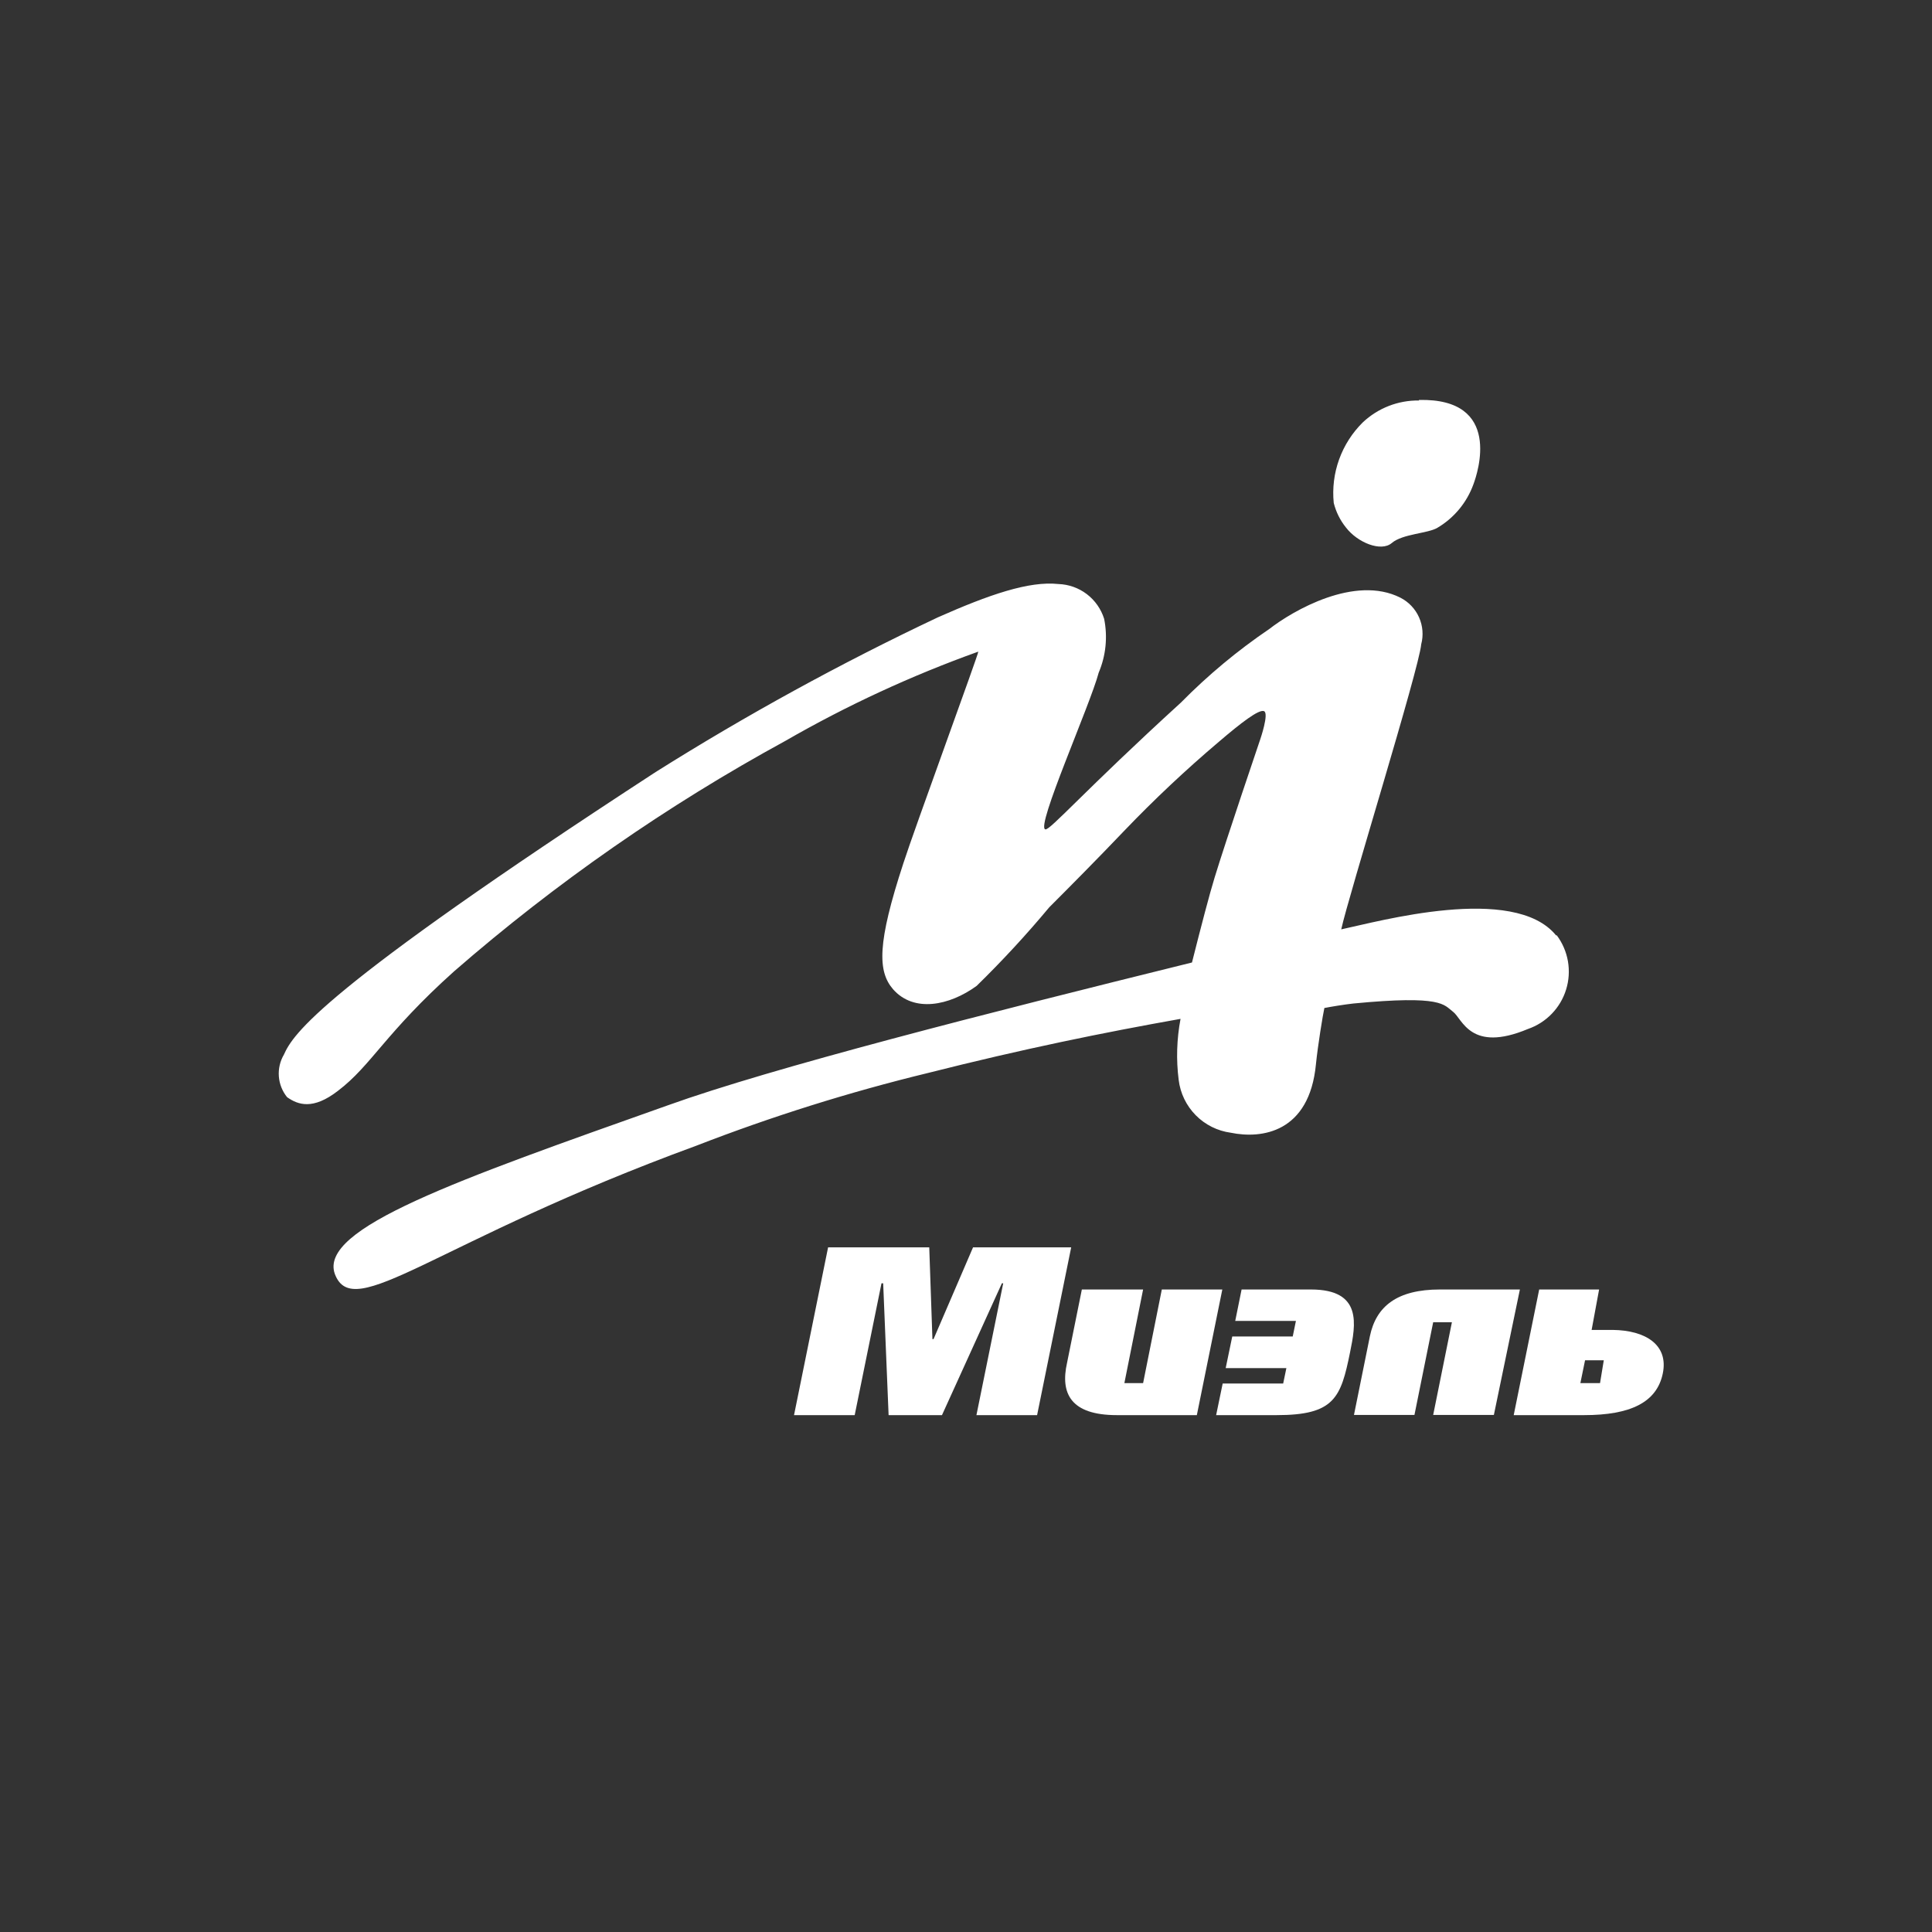
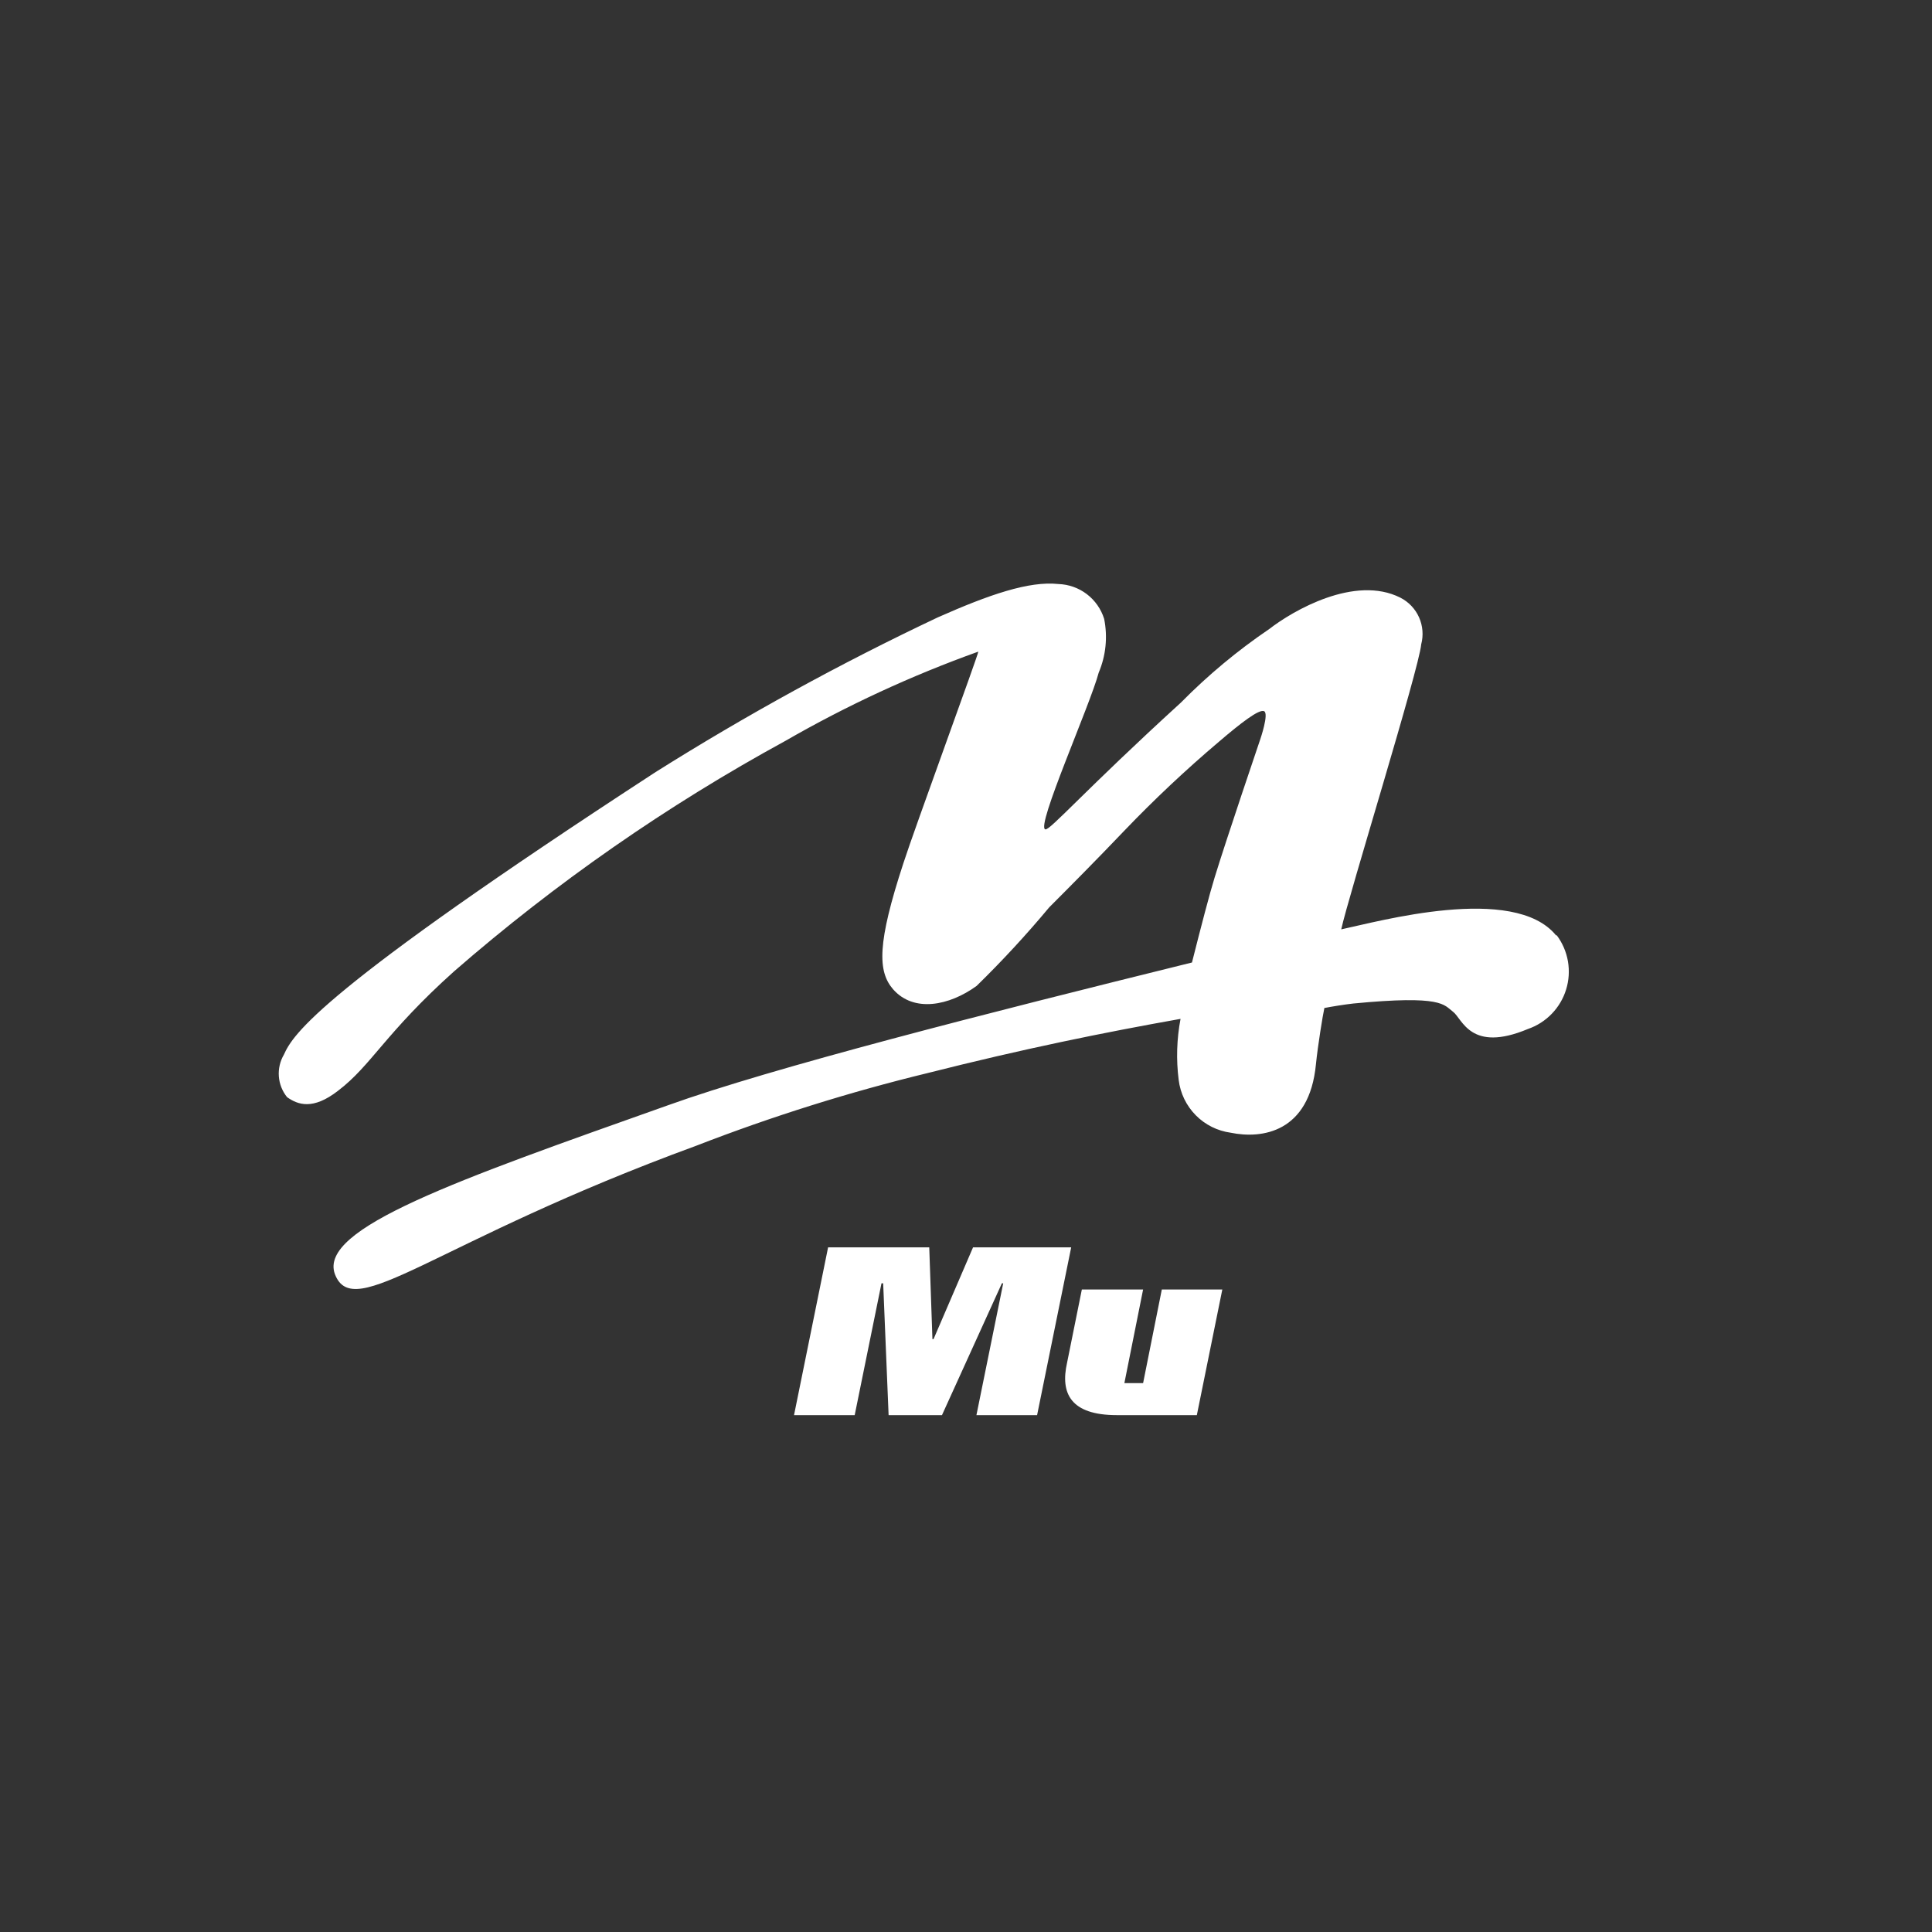
<svg xmlns="http://www.w3.org/2000/svg" width="85" height="85" viewBox="0 0 85 85" fill="none">
  <rect x="0" y="0" width="85" height="85" fill="#333333" stroke="none" />
-   <path d="M62.428 17.62C61.51 17.608 60.624 17.954 59.956 18.584C59.493 19.042 59.137 19.598 58.916 20.211C58.695 20.824 58.614 21.479 58.679 22.127C58.778 22.521 58.96 22.89 59.215 23.206C59.726 23.874 60.764 24.294 61.233 23.89C61.703 23.487 62.824 23.47 63.236 23.223C63.974 22.788 64.536 22.109 64.826 21.303C65.007 20.817 66.119 17.513 62.428 17.596" fill="white" />
  <path d="M68.459 41.151C66.605 38.877 60.623 40.55 59.009 40.888C59.305 39.495 62.436 29.419 62.527 28.348C62.632 27.953 62.598 27.534 62.432 27.16C62.266 26.787 61.976 26.482 61.612 26.296C59.61 25.283 56.883 26.865 55.845 27.672C54.446 28.621 53.143 29.706 51.956 30.91C47.729 34.766 46.188 36.546 45.991 36.488C45.554 36.406 47.96 31.025 48.339 29.592C48.655 28.846 48.738 28.021 48.578 27.227C48.443 26.795 48.177 26.415 47.817 26.14C47.457 25.866 47.02 25.71 46.568 25.695C45.266 25.555 43.511 26.164 41.261 27.161C36.99 29.179 32.844 31.452 28.845 33.967C14.014 43.623 12.894 45.502 12.49 46.4C12.321 46.689 12.243 47.023 12.268 47.357C12.293 47.691 12.42 48.01 12.63 48.27C13.108 48.608 13.767 48.847 14.871 47.99C16.346 46.869 16.939 45.46 19.98 42.733C24.455 38.839 29.339 35.441 34.547 32.599C37.256 31.039 40.098 29.724 43.041 28.669C43.091 28.669 40.215 36.513 39.745 37.979C38.592 41.497 38.608 42.733 39.292 43.524C40.207 44.562 41.764 44.249 42.967 43.376C44.091 42.278 45.158 41.123 46.164 39.916C46.988 39.092 48.298 37.773 49.459 36.554C50.78 35.175 52.172 33.866 53.629 32.632C54.592 31.808 55.392 31.19 55.614 31.289C55.837 31.388 55.449 32.517 55.449 32.517C55.449 32.517 53.942 36.958 53.439 38.605C53.217 39.322 52.846 40.748 52.442 42.346C43.379 44.587 34.003 46.968 29.372 48.633C20.087 51.928 14.014 54.037 14.731 56.048C15.555 58.239 19.057 54.647 30.641 50.404C33.962 49.116 37.364 48.048 40.825 47.207C45.027 46.144 48.553 45.428 51.939 44.826C51.771 45.711 51.743 46.618 51.857 47.512C51.928 48.098 52.192 48.644 52.606 49.064C53.02 49.485 53.563 49.756 54.148 49.835C55.507 50.116 57.608 49.835 57.896 46.82C57.979 45.996 58.201 44.636 58.267 44.348C58.556 44.291 59.157 44.192 59.544 44.15C63.483 43.771 63.516 44.208 63.927 44.513C64.339 44.818 64.685 46.334 67.223 45.271C67.62 45.134 67.979 44.905 68.271 44.603C68.563 44.301 68.78 43.935 68.903 43.533C69.027 43.132 69.054 42.707 68.983 42.293C68.911 41.879 68.743 41.488 68.492 41.151" fill="white" />
-   <path d="M54.625 56.732L54.345 58.116H57.015L56.875 58.8H54.214L53.925 60.192H56.595L56.455 60.868H53.793L53.505 62.26H56.166C58.712 62.26 58.992 61.494 59.396 59.5C59.643 58.281 59.956 56.732 57.674 56.732H54.625Z" fill="white" />
  <path d="M42.81 54.878L41.072 58.915H41.023L40.883 54.878H36.433L34.934 62.26H37.603L38.782 56.46H38.856L39.095 62.26H41.443L44.079 56.46H44.137L42.959 62.26H45.628L47.128 54.878H42.81Z" fill="white" />
  <path d="M51.115 56.732L50.292 60.851H49.468L50.292 56.732H47.597L46.947 59.953C46.642 61.304 47.103 62.26 49.138 62.26H52.656L53.777 56.732H51.115Z" fill="white" />
-   <path d="M63.351 56.732C61.464 56.732 60.541 57.473 60.269 58.791L59.569 62.252H62.23L63.054 58.173H63.878L63.054 62.252H65.724L66.869 56.732H63.351Z" fill="white" />
-   <path d="M70.956 58.511H70.025L70.354 56.732H67.718L66.597 62.26H69.695C71.73 62.26 72.892 61.7 73.155 60.431C73.419 59.162 72.389 58.528 70.956 58.511ZM69.53 60.851L69.736 59.846H70.56L70.395 60.851H69.53Z" fill="white" />
</svg>